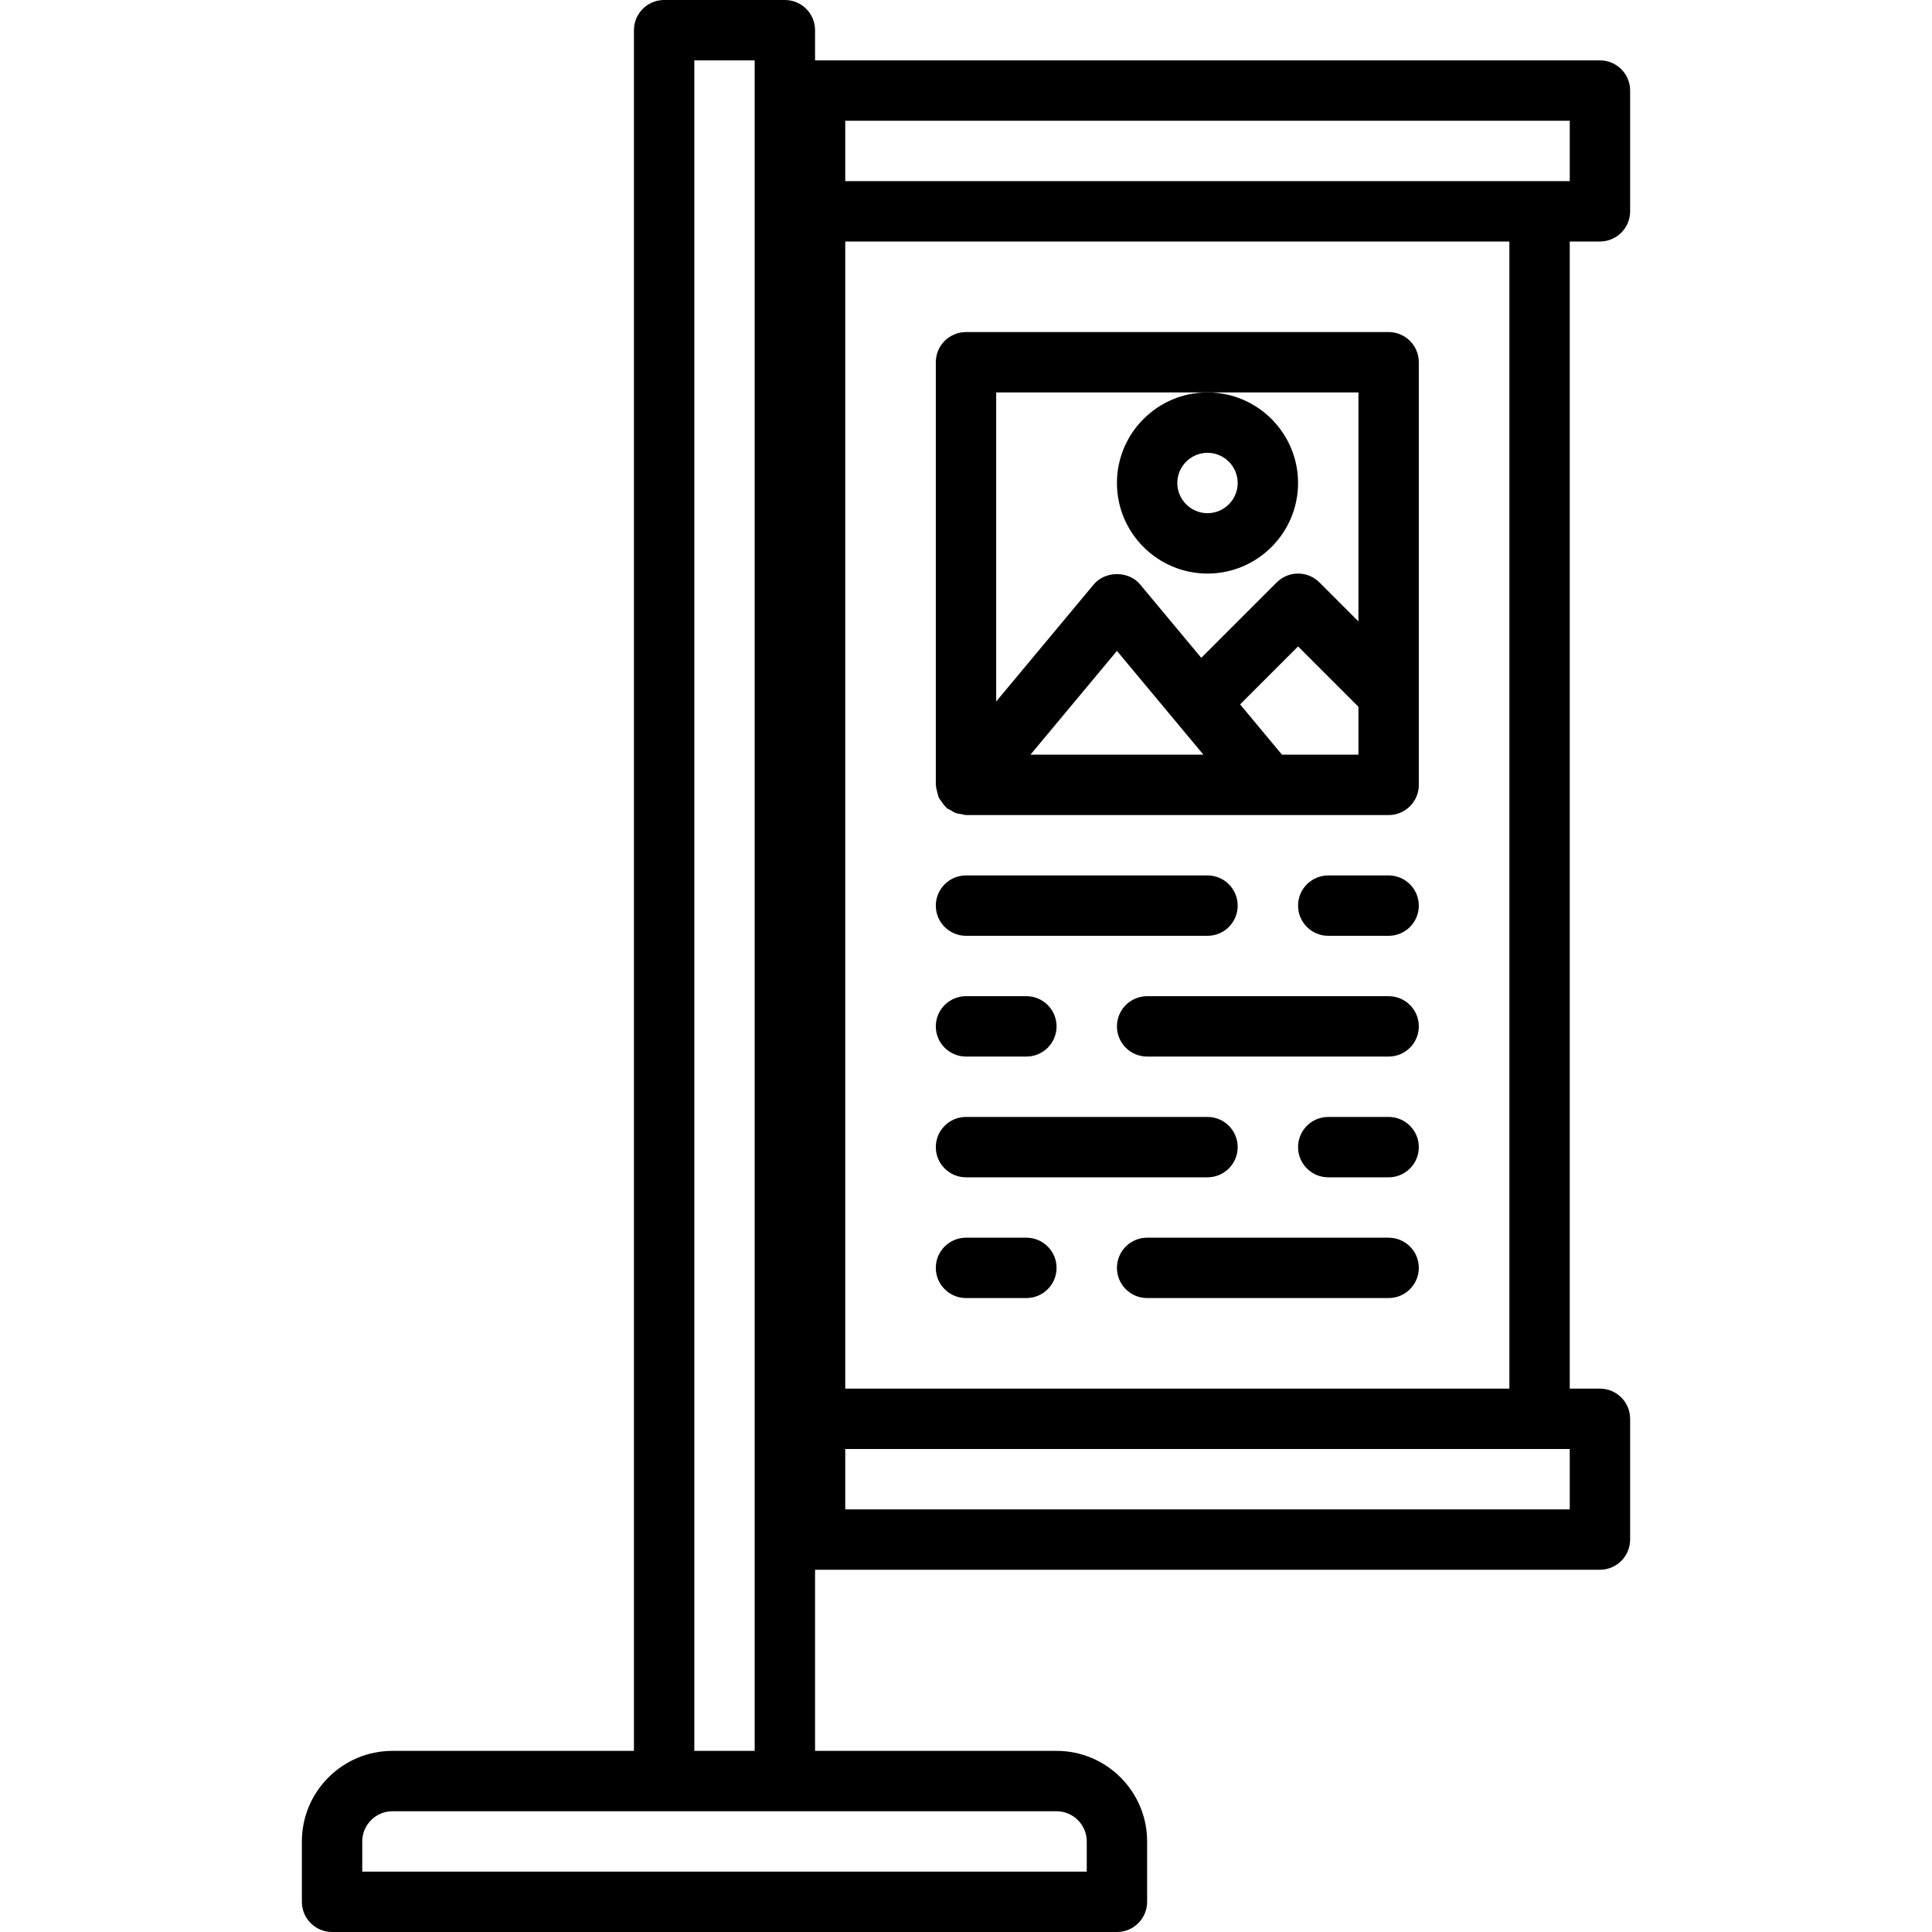
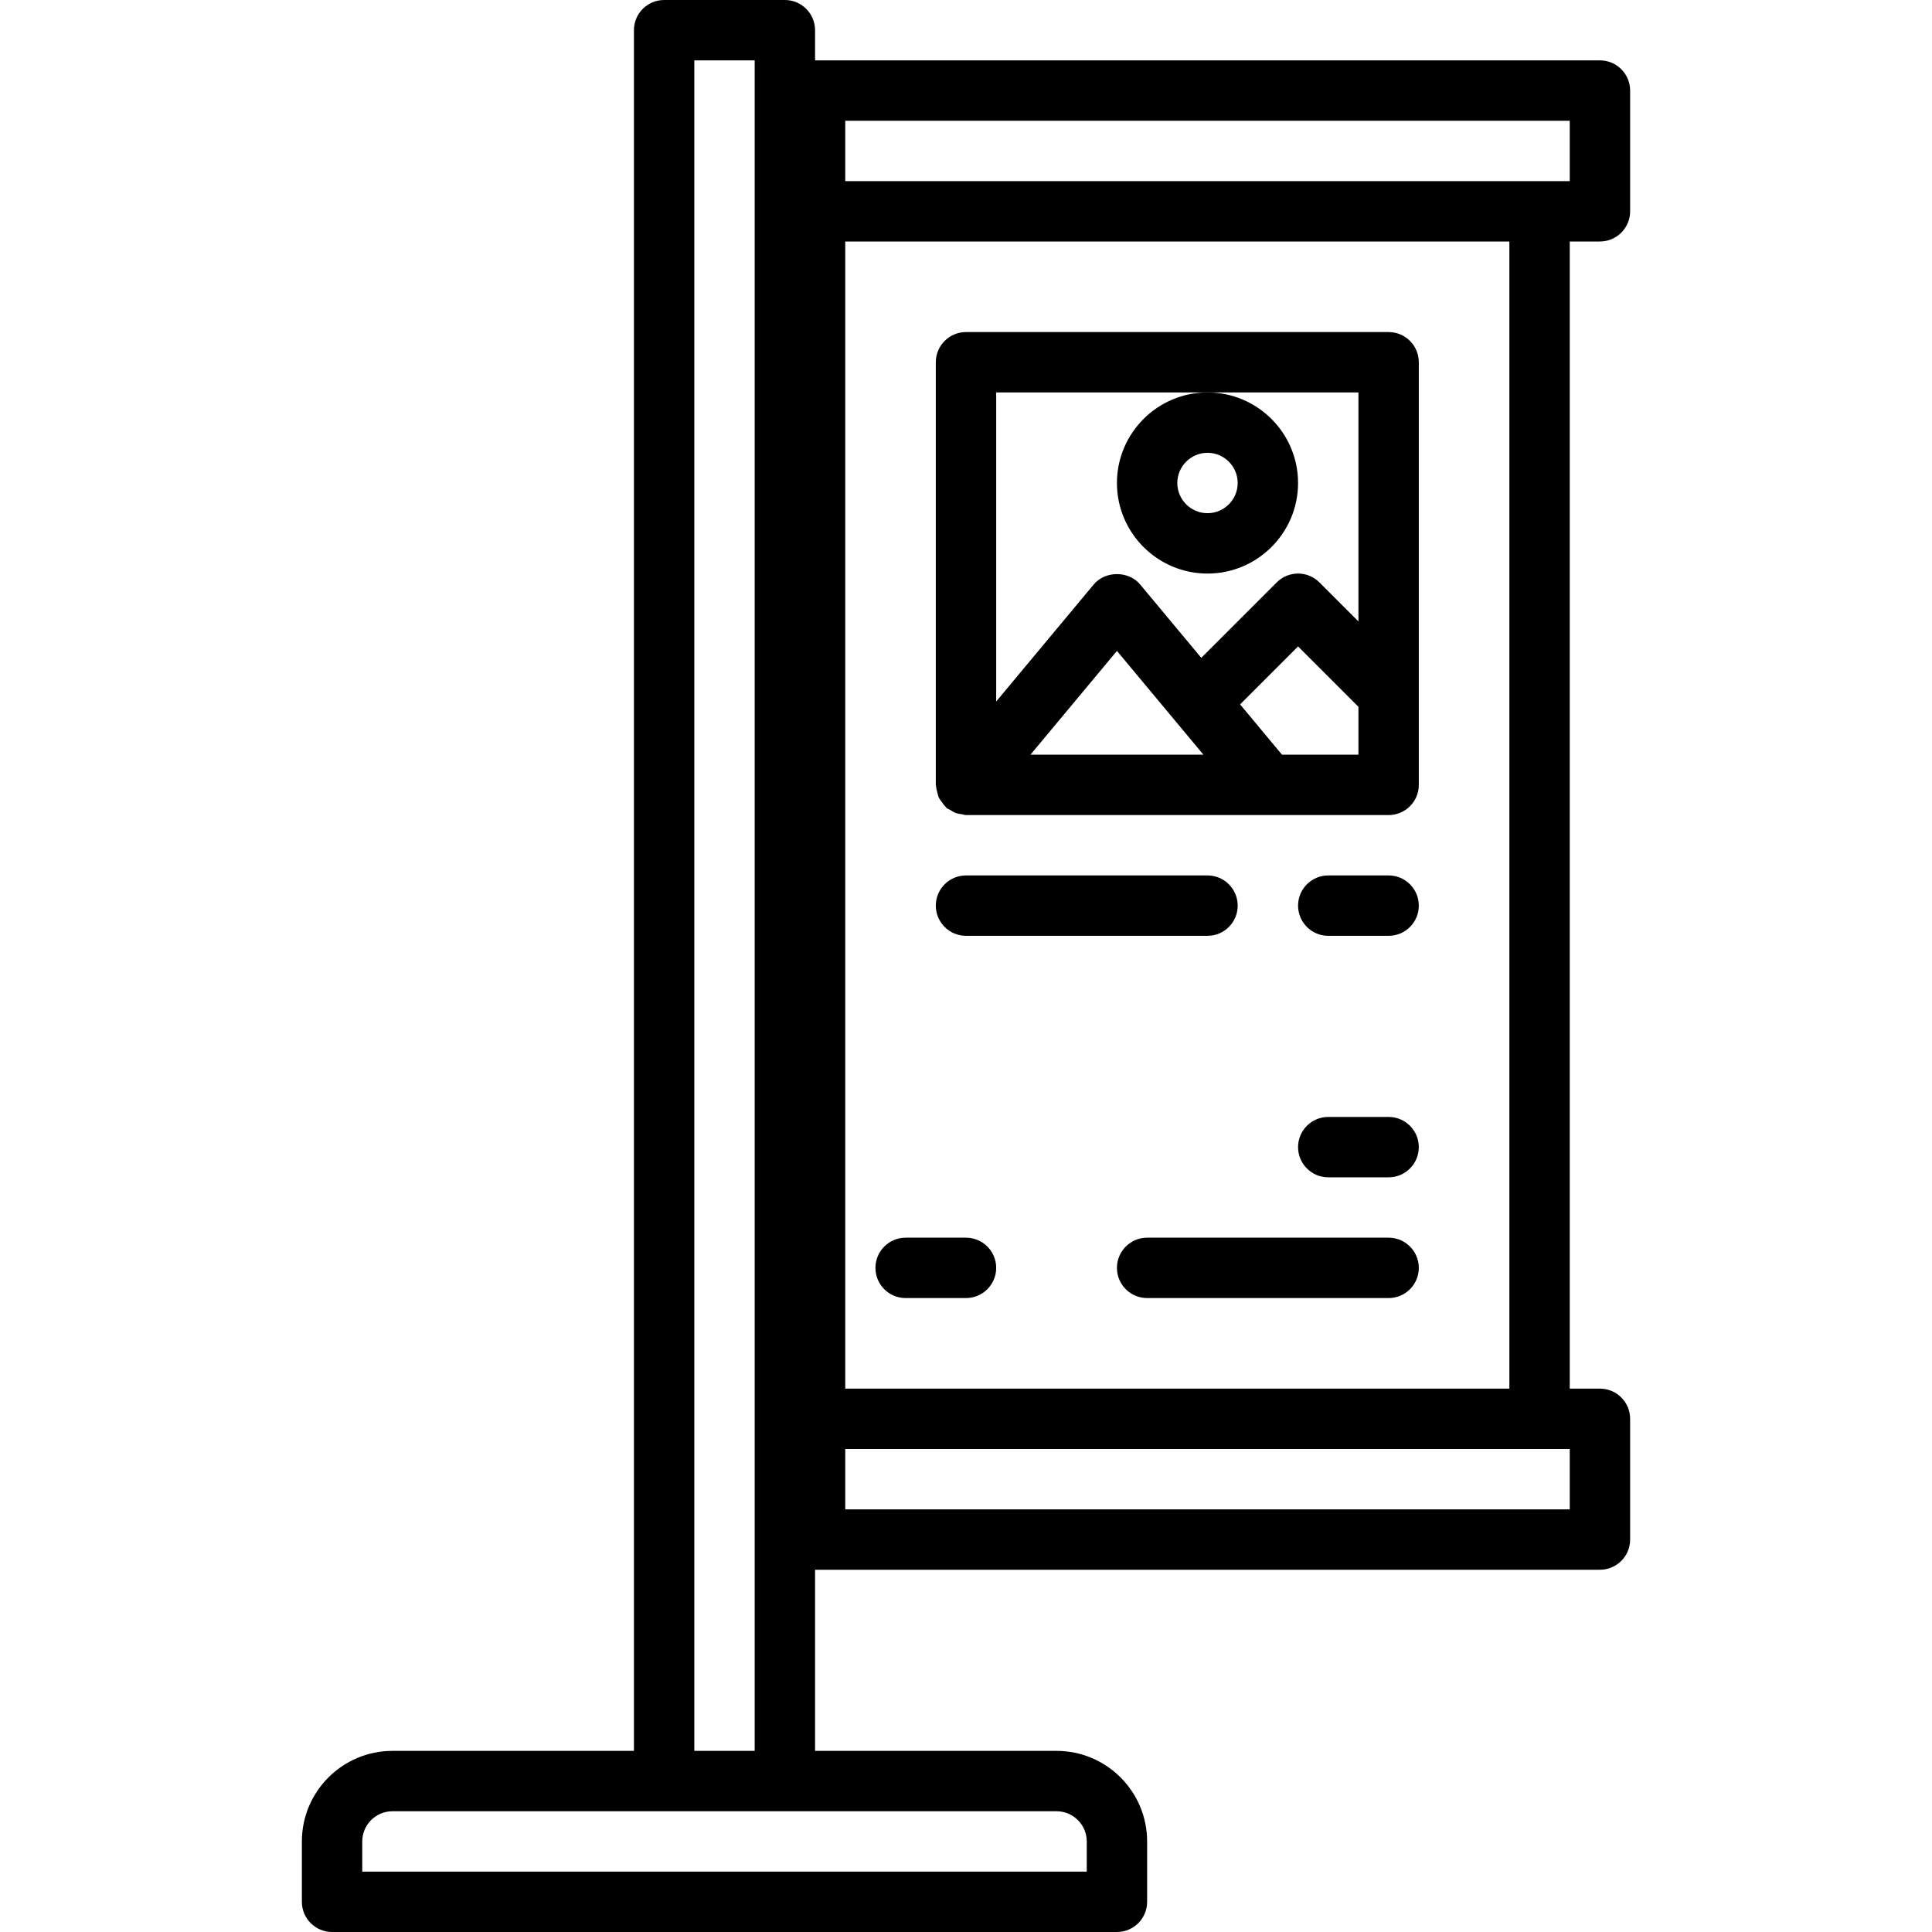
<svg xmlns="http://www.w3.org/2000/svg" viewBox="0 0 64 64">
  <g id="a" />
  <g id="b" />
  <g id="c" />
  <g id="d" />
  <g id="e" />
  <g id="f" />
  <g id="g">
    <g>
      <path d="M53,8c.552,0,1-.448,1-1V3c0-.552-.448-1-1-1H27V1c0-.552-.448-1-1-1h-4c-.552,0-1,.448-1,1V58H13c-1.654,0-3,1.346-3,3v2c0,.552,.448,1,1,1h26c.552,0,1-.448,1-1v-2c0-1.654-1.346-3-3-3h-8v-6h26c.552,0,1-.448,1-1v-4c0-.552-.448-1-1-1h-1V8h1ZM28,4h24v2H28v-2Zm8,57v1H12v-1c0-.551,.449-1,1-1h22c.551,0,1,.449,1,1Zm-13-3V2h2V58h-2Zm29-8H28v-2h24v2Zm-2-4H28V8h22V46Z" />
      <path d="M31.05,26.249c.016,.059,.025,.118,.05,.172,.025,.053,.064,.098,.099,.147,.042,.058,.08,.117,.133,.165,.011,.01,.016,.025,.028,.035,.036,.03,.08,.04,.119,.064,.06,.038,.117,.075,.184,.1,.067,.024,.135,.032,.204,.041,.045,.006,.086,.027,.133,.027h14c.552,0,1-.448,1-1V12c0-.552-.448-1-1-1h-14c-.552,0-1,.448-1,1v14c0,.016,.008,.029,.009,.044,.003,.071,.023,.137,.041,.205Zm8.815-1.249h-5.73l2.865-3.438,2.865,3.438Zm2.603,0l-1.388-1.666,1.92-1.92,2,2v1.586h-2.532Zm-2.468-12h5v7.586l-1.293-1.293c-.391-.391-1.023-.391-1.414,0l-2.499,2.499-2.026-2.432c-.38-.456-1.156-.456-1.536,0l-3.232,3.878V13h7Z" />
      <path d="M37,16c0,1.654,1.346,3,3,3s3-1.346,3-3-1.346-3-3-3-3,1.346-3,3Zm3-1c.551,0,1,.449,1,1s-.449,1-1,1-1-.449-1-1,.449-1,1-1Z" />
      <path d="M32,31h8c.552,0,1-.448,1-1s-.448-1-1-1h-8c-.552,0-1,.448-1,1s.448,1,1,1Z" />
      <path d="M46,29h-2c-.552,0-1,.448-1,1s.448,1,1,1h2c.552,0,1-.448,1-1s-.448-1-1-1Z" />
-       <path d="M46,33h-8c-.552,0-1,.448-1,1s.448,1,1,1h8c.552,0,1-.448,1-1s-.448-1-1-1Z" />
-       <path d="M32,35h2c.552,0,1-.448,1-1s-.448-1-1-1h-2c-.552,0-1,.448-1,1s.448,1,1,1Z" />
-       <path d="M32,39h8c.552,0,1-.448,1-1s-.448-1-1-1h-8c-.552,0-1,.448-1,1s.448,1,1,1Z" />
      <path d="M46,37h-2c-.552,0-1,.448-1,1s.448,1,1,1h2c.552,0,1-.448,1-1s-.448-1-1-1Z" />
      <path d="M46,41h-8c-.552,0-1,.448-1,1s.448,1,1,1h8c.552,0,1-.448,1-1s-.448-1-1-1Z" />
-       <path d="M32,43h2c.552,0,1-.448,1-1s-.448-1-1-1h-2c-.552,0-1,.448-1,1s.448,1,1,1Z" />
+       <path d="M32,43c.552,0,1-.448,1-1s-.448-1-1-1h-2c-.552,0-1,.448-1,1s.448,1,1,1Z" />
    </g>
  </g>
  <g id="h" />
  <g id="i" />
  <g id="j" />
  <g id="k" />
  <g id="l" />
  <g id="m" />
  <g id="n" />
  <g id="o" />
  <g id="p" />
  <g id="q" />
  <g id="r" />
  <g id="s" />
  <g id="t" />
  <g id="u" />
  <g id="v" />
  <g id="w" />
  <g id="x" />
  <g id="y" />
  <g id="a`" />
  <g id="aa" />
  <g id="ab" />
  <g id="ac" />
  <g id="ad" />
</svg>